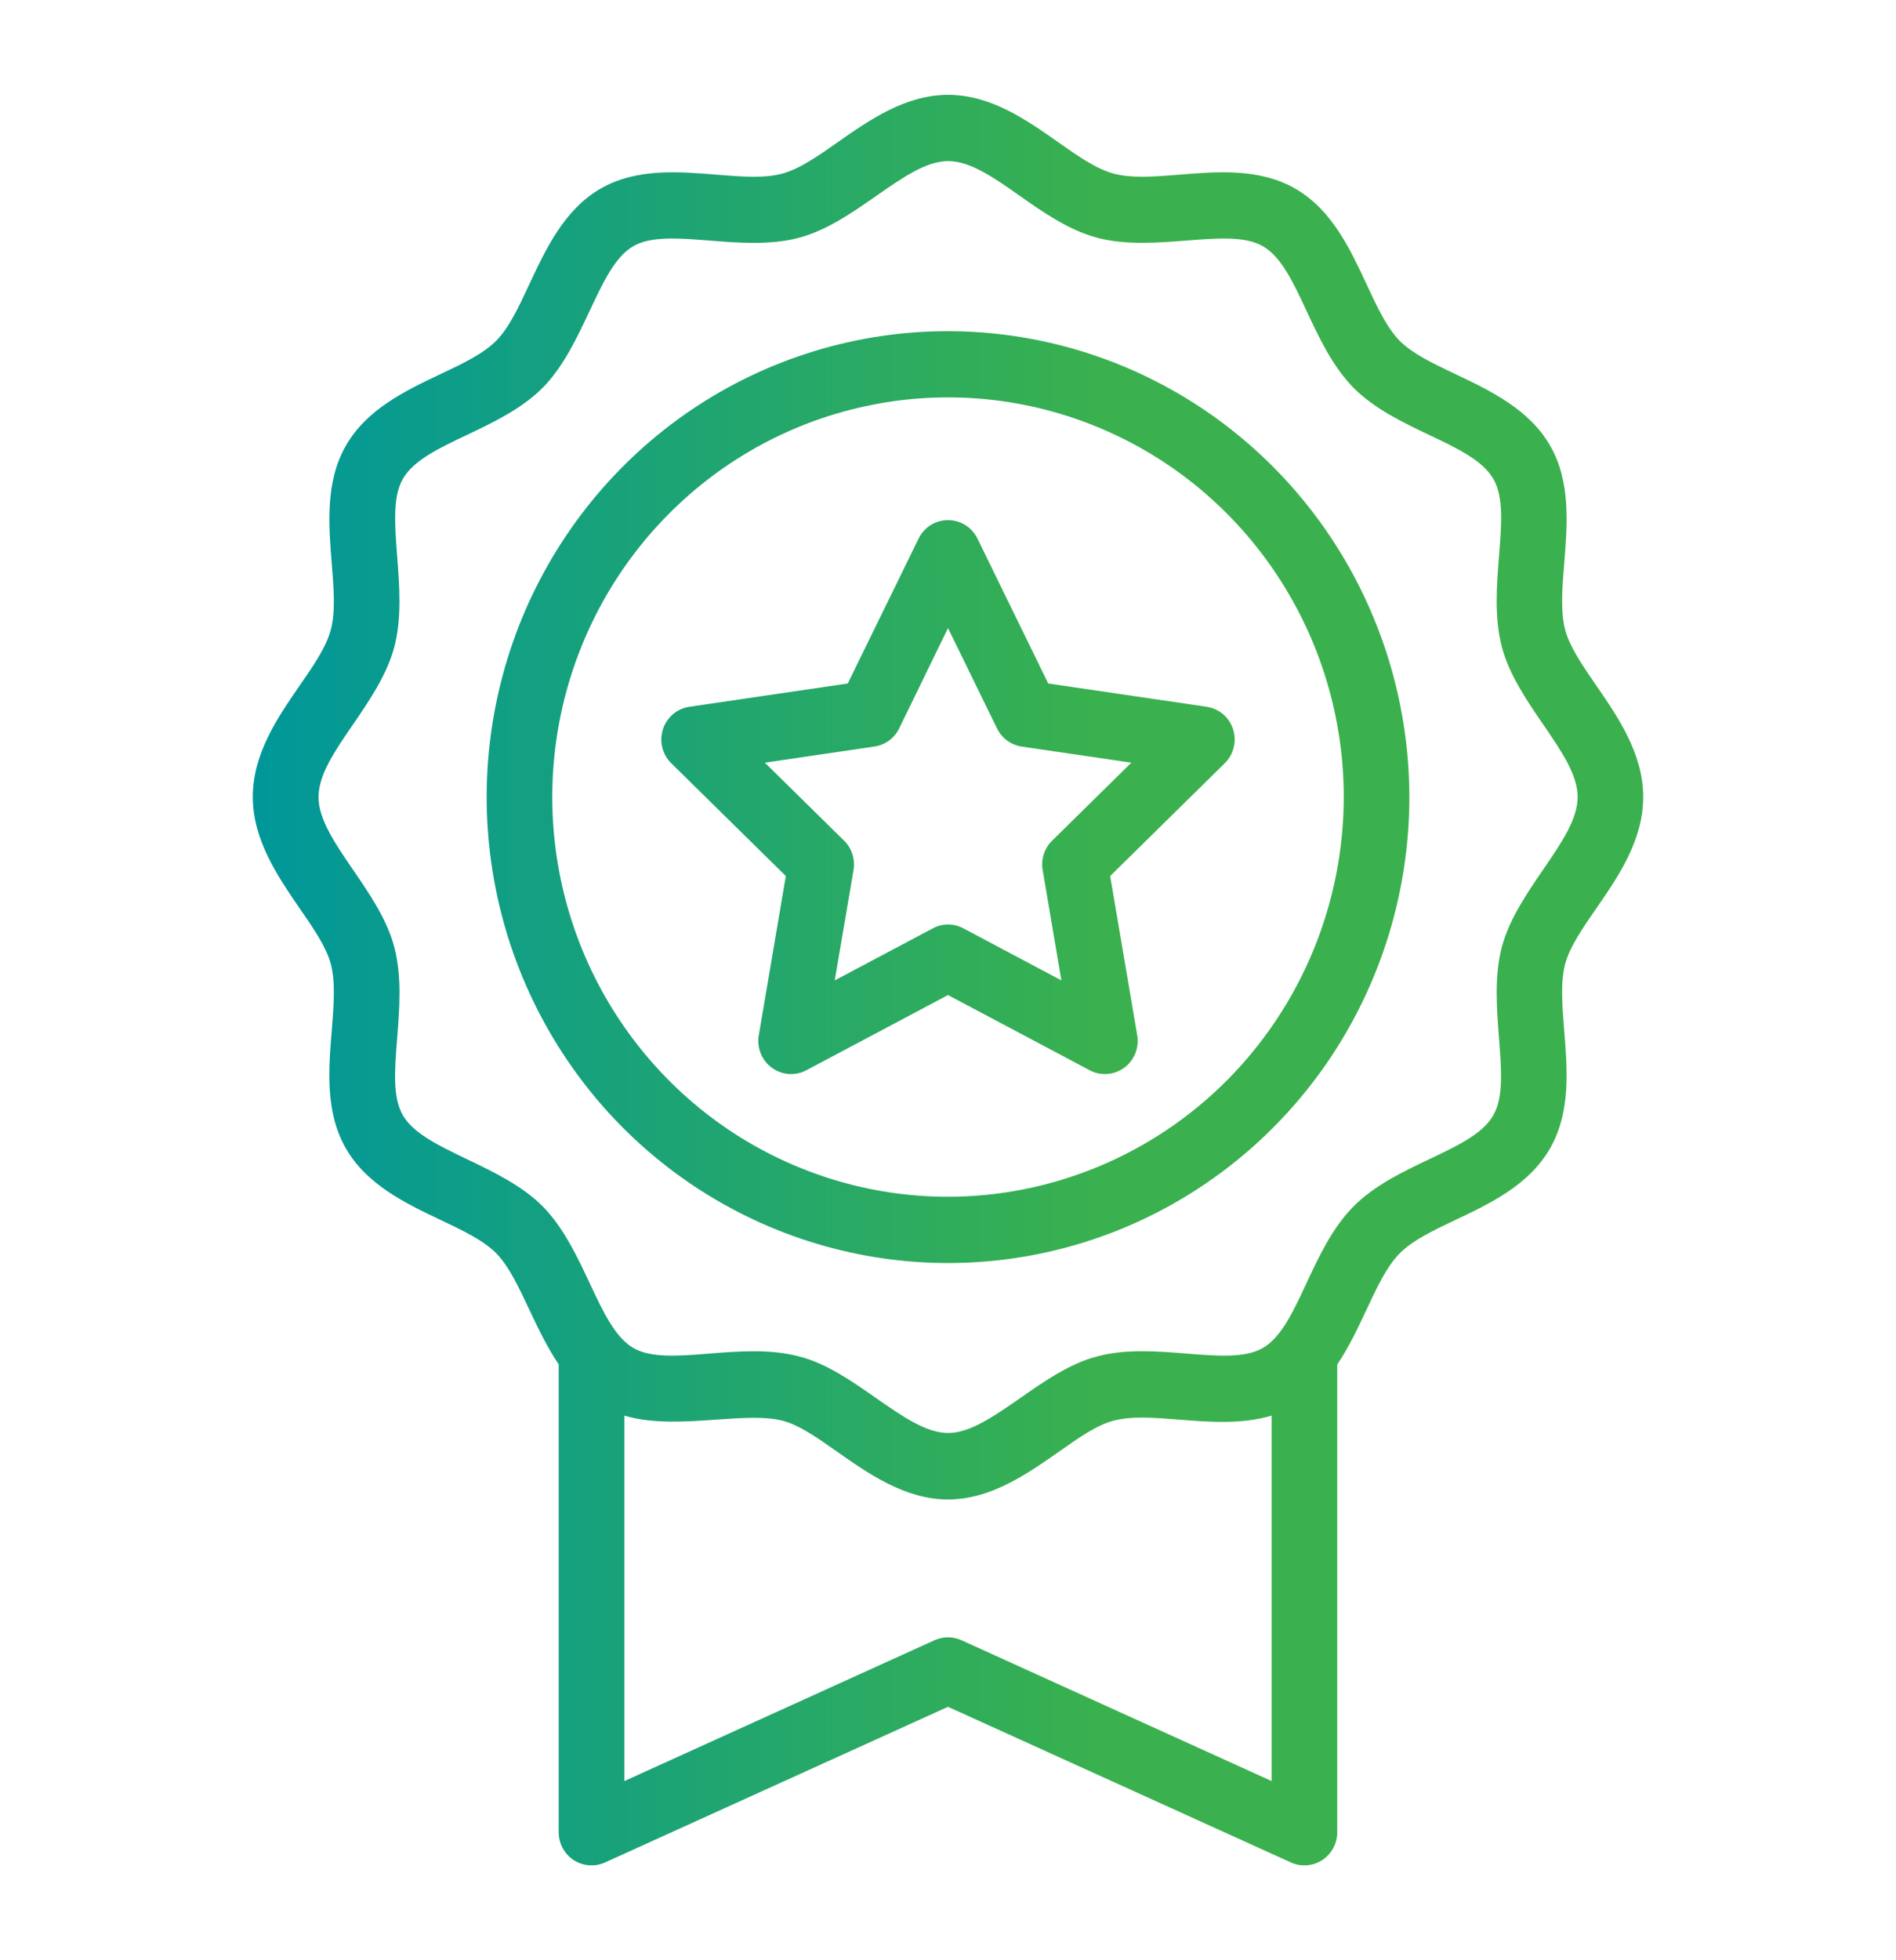
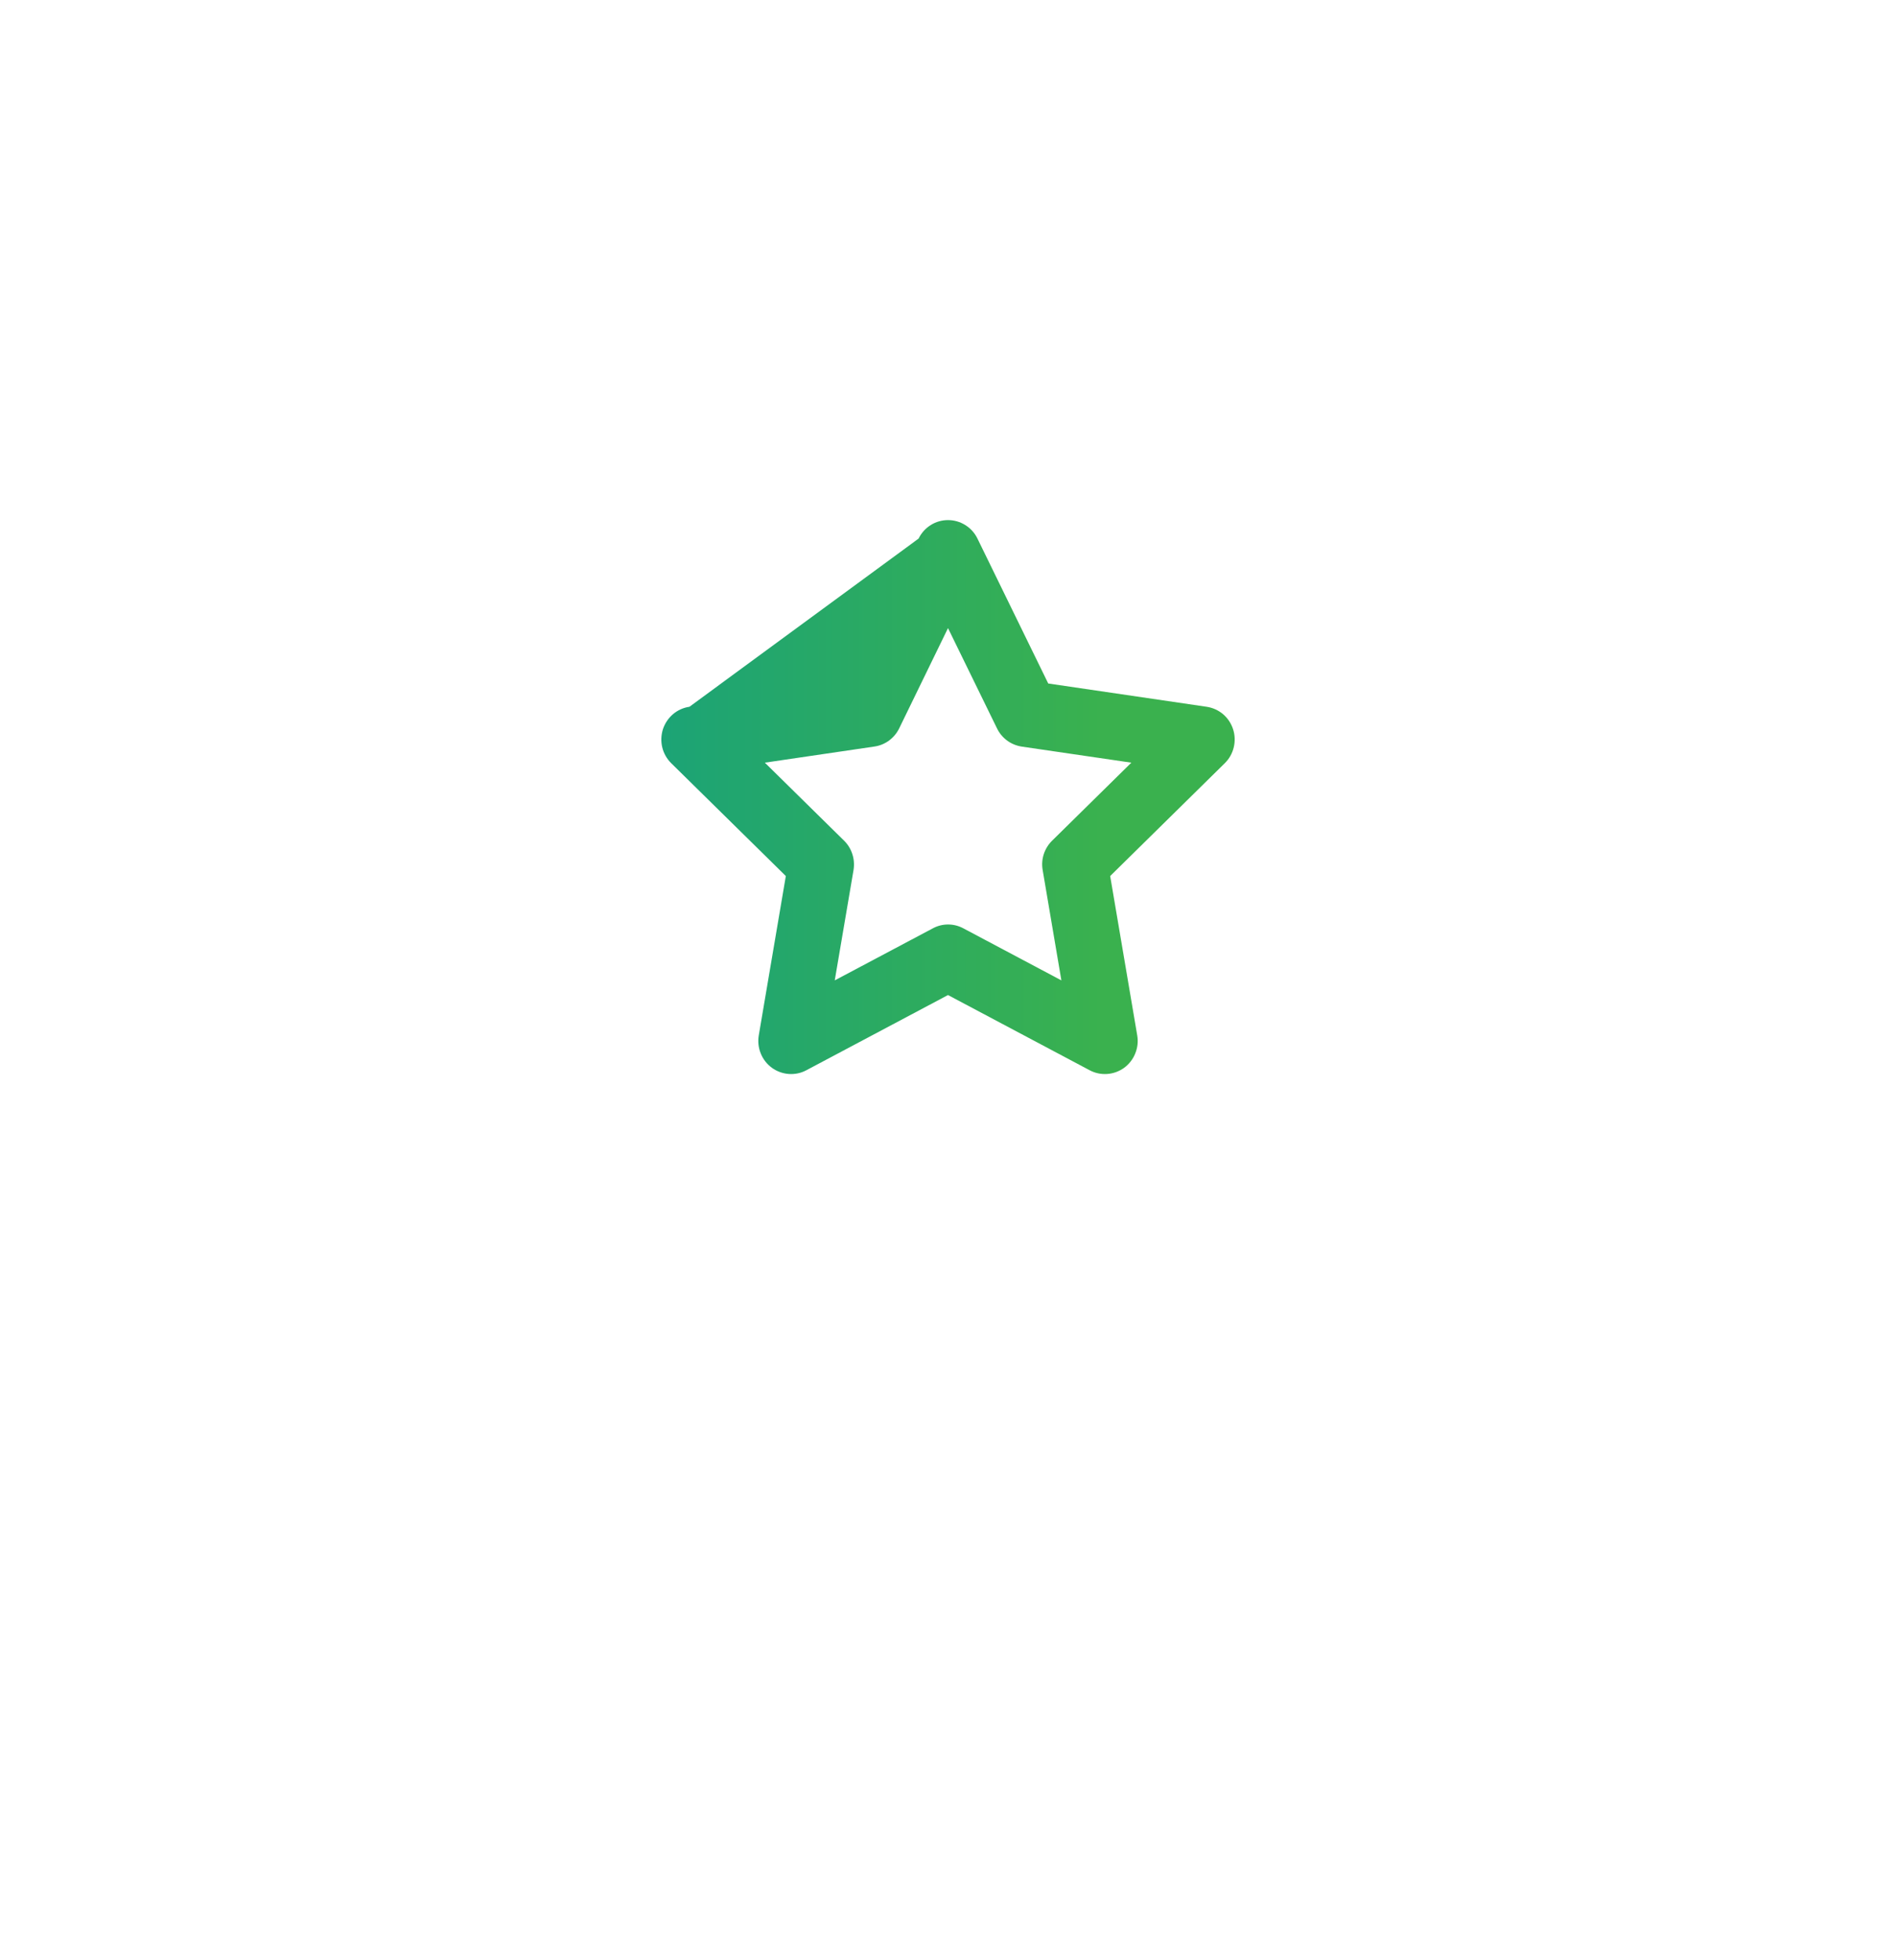
<svg xmlns="http://www.w3.org/2000/svg" width="30" height="31" viewBox="0 0 30 31" fill="none">
  <g id="Icons">
    <g id="Union">
-       <path fill-rule="evenodd" clip-rule="evenodd" d="M19.092 11.177L16.586 10.809L15.466 8.517C15.423 8.429 15.357 8.355 15.274 8.304C15.192 8.252 15.097 8.225 15 8.225C14.903 8.225 14.808 8.252 14.726 8.304C14.644 8.355 14.578 8.429 14.535 8.517L13.414 10.809L10.909 11.177C10.813 11.191 10.723 11.231 10.649 11.294C10.575 11.357 10.52 11.44 10.489 11.533C10.46 11.626 10.456 11.726 10.479 11.82C10.502 11.915 10.552 12.002 10.621 12.07L12.434 13.854L12.006 16.373C11.99 16.469 12 16.568 12.037 16.659C12.073 16.75 12.134 16.828 12.213 16.886C12.291 16.943 12.384 16.977 12.48 16.984C12.577 16.991 12.674 16.971 12.759 16.925L15 15.736L17.241 16.925C17.327 16.971 17.423 16.991 17.52 16.984C17.617 16.977 17.709 16.943 17.788 16.886C17.866 16.828 17.927 16.75 17.963 16.659C18 16.568 18.011 16.469 17.994 16.373L17.566 13.854L19.379 12.07C19.449 12.002 19.498 11.915 19.521 11.82C19.544 11.726 19.541 11.626 19.511 11.533C19.481 11.44 19.426 11.357 19.352 11.294C19.277 11.231 19.187 11.191 19.092 11.177ZM16.646 13.296C16.586 13.355 16.541 13.429 16.515 13.509C16.489 13.59 16.483 13.676 16.498 13.76L16.794 15.504L15.243 14.681C15.168 14.641 15.086 14.62 15.001 14.62C14.917 14.62 14.834 14.641 14.76 14.681L13.208 15.504L13.505 13.76C13.519 13.676 13.513 13.59 13.487 13.509C13.462 13.429 13.417 13.355 13.357 13.296L12.102 12.061L13.836 11.806C13.919 11.794 13.998 11.762 14.066 11.712C14.134 11.662 14.19 11.596 14.227 11.52L15 9.933L15.776 11.52C15.813 11.596 15.868 11.662 15.936 11.712C16.004 11.762 16.084 11.794 16.167 11.807L17.901 12.061L16.646 13.296Z" fill="url(#paint0_linear_9534_1191)" />
-       <path fill-rule="evenodd" clip-rule="evenodd" d="M10.945 6.478C12.145 5.669 13.556 5.237 15 5.237C16.936 5.239 18.791 6.016 20.159 7.397C21.528 8.779 22.298 10.652 22.3 12.605C22.3 14.063 21.872 15.487 21.07 16.699C20.267 17.911 19.128 18.855 17.794 19.413C16.46 19.971 14.992 20.117 13.576 19.832C12.16 19.548 10.859 18.846 9.838 17.816C8.818 16.785 8.122 15.472 7.841 14.043C7.559 12.613 7.704 11.132 8.256 9.785C8.809 8.439 9.744 7.288 10.945 6.478ZM11.521 17.861C12.551 18.555 13.762 18.926 15 18.926C16.66 18.924 18.252 18.257 19.426 17.073C20.599 15.887 21.26 14.281 21.262 12.605C21.262 11.355 20.894 10.133 20.206 9.094C19.518 8.054 18.54 7.244 17.396 6.766C16.252 6.287 14.993 6.162 13.779 6.406C12.564 6.65 11.448 7.252 10.573 8.136C9.697 9.02 9.101 10.146 8.859 11.372C8.617 12.598 8.741 13.869 9.215 15.024C9.689 16.179 10.492 17.166 11.521 17.861Z" fill="url(#paint1_linear_9534_1191)" />
-       <path fill-rule="evenodd" clip-rule="evenodd" d="M26 12.604C26 11.919 25.603 11.342 25.254 10.836C25.037 10.52 24.838 10.232 24.766 9.963C24.689 9.668 24.718 9.299 24.751 8.904C24.8 8.294 24.855 7.619 24.529 7.051C24.198 6.471 23.576 6.176 23.024 5.914C22.674 5.748 22.352 5.595 22.149 5.392C21.942 5.181 21.789 4.853 21.624 4.498C21.365 3.942 21.076 3.321 20.501 2.987C19.937 2.658 19.266 2.713 18.662 2.762C18.271 2.794 17.909 2.823 17.62 2.745C17.344 2.671 17.055 2.468 16.741 2.247C16.242 1.896 15.679 1.5 15 1.5C14.325 1.5 13.753 1.9 13.251 2.252C12.937 2.472 12.649 2.673 12.38 2.745C12.09 2.824 11.725 2.794 11.334 2.762C10.731 2.713 10.063 2.658 9.499 2.985C8.924 3.319 8.632 3.946 8.372 4.503C8.207 4.857 8.055 5.183 7.852 5.388C7.645 5.597 7.32 5.751 6.968 5.917C6.418 6.178 5.803 6.469 5.473 7.048C5.145 7.618 5.2 8.297 5.249 8.909C5.281 9.303 5.311 9.669 5.234 9.96C5.161 10.235 4.961 10.525 4.742 10.841C4.394 11.345 4 11.917 4 12.602C4 13.288 4.4 13.868 4.749 14.376C4.965 14.69 5.163 14.977 5.234 15.243C5.311 15.537 5.281 15.906 5.249 16.301C5.199 16.912 5.144 17.588 5.471 18.158C5.802 18.738 6.422 19.032 6.974 19.294C7.324 19.46 7.646 19.613 7.85 19.818C8.05 20.02 8.204 20.348 8.372 20.704C8.509 20.994 8.655 21.303 8.84 21.576V28.975C8.84 29.062 8.862 29.149 8.903 29.226C8.944 29.303 9.004 29.368 9.077 29.416C9.15 29.463 9.233 29.492 9.32 29.498C9.406 29.505 9.493 29.49 9.572 29.454L15 26.992L20.427 29.454C20.506 29.49 20.593 29.505 20.679 29.498C20.765 29.492 20.849 29.463 20.922 29.416C20.995 29.368 21.054 29.303 21.096 29.226C21.137 29.149 21.159 29.062 21.159 28.975V21.578C21.344 21.304 21.487 20.999 21.622 20.711C21.789 20.355 21.942 20.027 22.148 19.82C22.355 19.612 22.679 19.458 23.03 19.292C23.581 19.031 24.196 18.739 24.527 18.159C24.855 17.588 24.8 16.909 24.75 16.297C24.718 15.903 24.689 15.537 24.765 15.245C24.838 14.973 25.037 14.686 25.254 14.371C25.603 13.866 26 13.292 26 12.604ZM15.213 25.939C15.146 25.909 15.073 25.893 15 25.893C14.927 25.893 14.854 25.909 14.787 25.939L9.88 28.166V22.387C10.327 22.521 10.855 22.484 11.341 22.45C11.743 22.422 12.115 22.396 12.387 22.469C12.642 22.534 12.923 22.731 13.235 22.95C13.737 23.303 14.32 23.713 15 23.713C15.678 23.713 16.256 23.307 16.759 22.955C17.073 22.734 17.358 22.534 17.62 22.467C17.902 22.391 18.262 22.419 18.651 22.45C19.127 22.488 19.647 22.529 20.12 22.387V28.166L15.213 25.939ZM23.763 14.976C23.642 15.437 23.682 15.949 23.718 16.416C23.757 16.909 23.792 17.352 23.629 17.635V17.637C23.462 17.93 23.062 18.12 22.619 18.33C22.203 18.528 21.749 18.743 21.416 19.079C21.079 19.419 20.865 19.879 20.669 20.299C20.461 20.745 20.274 21.147 19.984 21.316C19.701 21.481 19.262 21.445 18.776 21.406C18.316 21.369 17.814 21.328 17.36 21.451C16.93 21.56 16.523 21.844 16.143 22.109C15.73 22.396 15.349 22.662 15.001 22.662C14.654 22.662 14.273 22.396 13.861 22.109C13.482 21.844 13.077 21.561 12.649 21.453C12.192 21.329 11.686 21.369 11.223 21.406C10.737 21.445 10.3 21.48 10.019 21.316C9.732 21.148 9.542 20.744 9.332 20.296C9.134 19.874 8.918 19.413 8.586 19.077C8.259 18.749 7.806 18.532 7.389 18.332C6.943 18.118 6.538 17.924 6.373 17.635C6.21 17.352 6.245 16.912 6.284 16.422C6.321 15.955 6.362 15.442 6.238 14.974C6.121 14.535 5.843 14.13 5.584 13.752C5.301 13.338 5.04 12.958 5.04 12.604C5.04 12.251 5.298 11.876 5.58 11.465C5.839 11.087 6.119 10.679 6.239 10.232C6.36 9.773 6.32 9.261 6.284 8.793C6.246 8.3 6.212 7.855 6.374 7.574C6.541 7.28 6.941 7.09 7.384 6.88C7.799 6.683 8.253 6.467 8.588 6.131C8.916 5.798 9.13 5.341 9.328 4.92C9.539 4.47 9.73 4.062 10.019 3.894C10.299 3.731 10.737 3.766 11.223 3.804C11.686 3.841 12.193 3.881 12.65 3.758C13.089 3.639 13.494 3.357 13.869 3.095C14.279 2.81 14.654 2.548 15.001 2.548C15.354 2.548 15.723 2.807 16.128 3.092C16.501 3.354 16.905 3.637 17.353 3.758C17.808 3.88 18.313 3.84 18.776 3.804C19.263 3.766 19.703 3.731 19.984 3.895C20.275 4.063 20.464 4.468 20.673 4.916C20.869 5.336 21.084 5.795 21.417 6.133C21.75 6.468 22.204 6.684 22.619 6.881C23.062 7.092 23.463 7.282 23.63 7.576C23.794 7.86 23.759 8.299 23.719 8.789C23.682 9.254 23.641 9.766 23.764 10.233C23.882 10.676 24.162 11.084 24.421 11.462C24.704 11.875 24.963 12.253 24.963 12.604C24.963 12.955 24.703 13.335 24.419 13.749C24.16 14.128 23.881 14.535 23.763 14.976Z" fill="url(#paint2_linear_9534_1191)" />
+       <path fill-rule="evenodd" clip-rule="evenodd" d="M19.092 11.177L16.586 10.809L15.466 8.517C15.423 8.429 15.357 8.355 15.274 8.304C15.192 8.252 15.097 8.225 15 8.225C14.903 8.225 14.808 8.252 14.726 8.304C14.644 8.355 14.578 8.429 14.535 8.517L10.909 11.177C10.813 11.191 10.723 11.231 10.649 11.294C10.575 11.357 10.52 11.44 10.489 11.533C10.46 11.626 10.456 11.726 10.479 11.82C10.502 11.915 10.552 12.002 10.621 12.07L12.434 13.854L12.006 16.373C11.99 16.469 12 16.568 12.037 16.659C12.073 16.75 12.134 16.828 12.213 16.886C12.291 16.943 12.384 16.977 12.48 16.984C12.577 16.991 12.674 16.971 12.759 16.925L15 15.736L17.241 16.925C17.327 16.971 17.423 16.991 17.52 16.984C17.617 16.977 17.709 16.943 17.788 16.886C17.866 16.828 17.927 16.75 17.963 16.659C18 16.568 18.011 16.469 17.994 16.373L17.566 13.854L19.379 12.07C19.449 12.002 19.498 11.915 19.521 11.82C19.544 11.726 19.541 11.626 19.511 11.533C19.481 11.44 19.426 11.357 19.352 11.294C19.277 11.231 19.187 11.191 19.092 11.177ZM16.646 13.296C16.586 13.355 16.541 13.429 16.515 13.509C16.489 13.59 16.483 13.676 16.498 13.76L16.794 15.504L15.243 14.681C15.168 14.641 15.086 14.62 15.001 14.62C14.917 14.62 14.834 14.641 14.76 14.681L13.208 15.504L13.505 13.76C13.519 13.676 13.513 13.59 13.487 13.509C13.462 13.429 13.417 13.355 13.357 13.296L12.102 12.061L13.836 11.806C13.919 11.794 13.998 11.762 14.066 11.712C14.134 11.662 14.19 11.596 14.227 11.52L15 9.933L15.776 11.52C15.813 11.596 15.868 11.662 15.936 11.712C16.004 11.762 16.084 11.794 16.167 11.807L17.901 12.061L16.646 13.296Z" fill="url(#paint0_linear_9534_1191)" />
    </g>
  </g>
  <defs>
    <linearGradient id="paint0_linear_9534_1191" x1="4" y1="15.5" x2="17.482" y2="15.5" gradientUnits="userSpaceOnUse">
      <stop stop-color="#00979A" />
      <stop offset="1" stop-color="#3AB14E" />
    </linearGradient>
    <linearGradient id="paint1_linear_9534_1191" x1="4" y1="15.5" x2="17.482" y2="15.5" gradientUnits="userSpaceOnUse">
      <stop stop-color="#00979A" />
      <stop offset="1" stop-color="#3AB14E" />
    </linearGradient>
    <linearGradient id="paint2_linear_9534_1191" x1="4" y1="15.5" x2="17.482" y2="15.5" gradientUnits="userSpaceOnUse">
      <stop stop-color="#00979A" />
      <stop offset="1" stop-color="#3AB14E" />
    </linearGradient>
  </defs>
</svg>